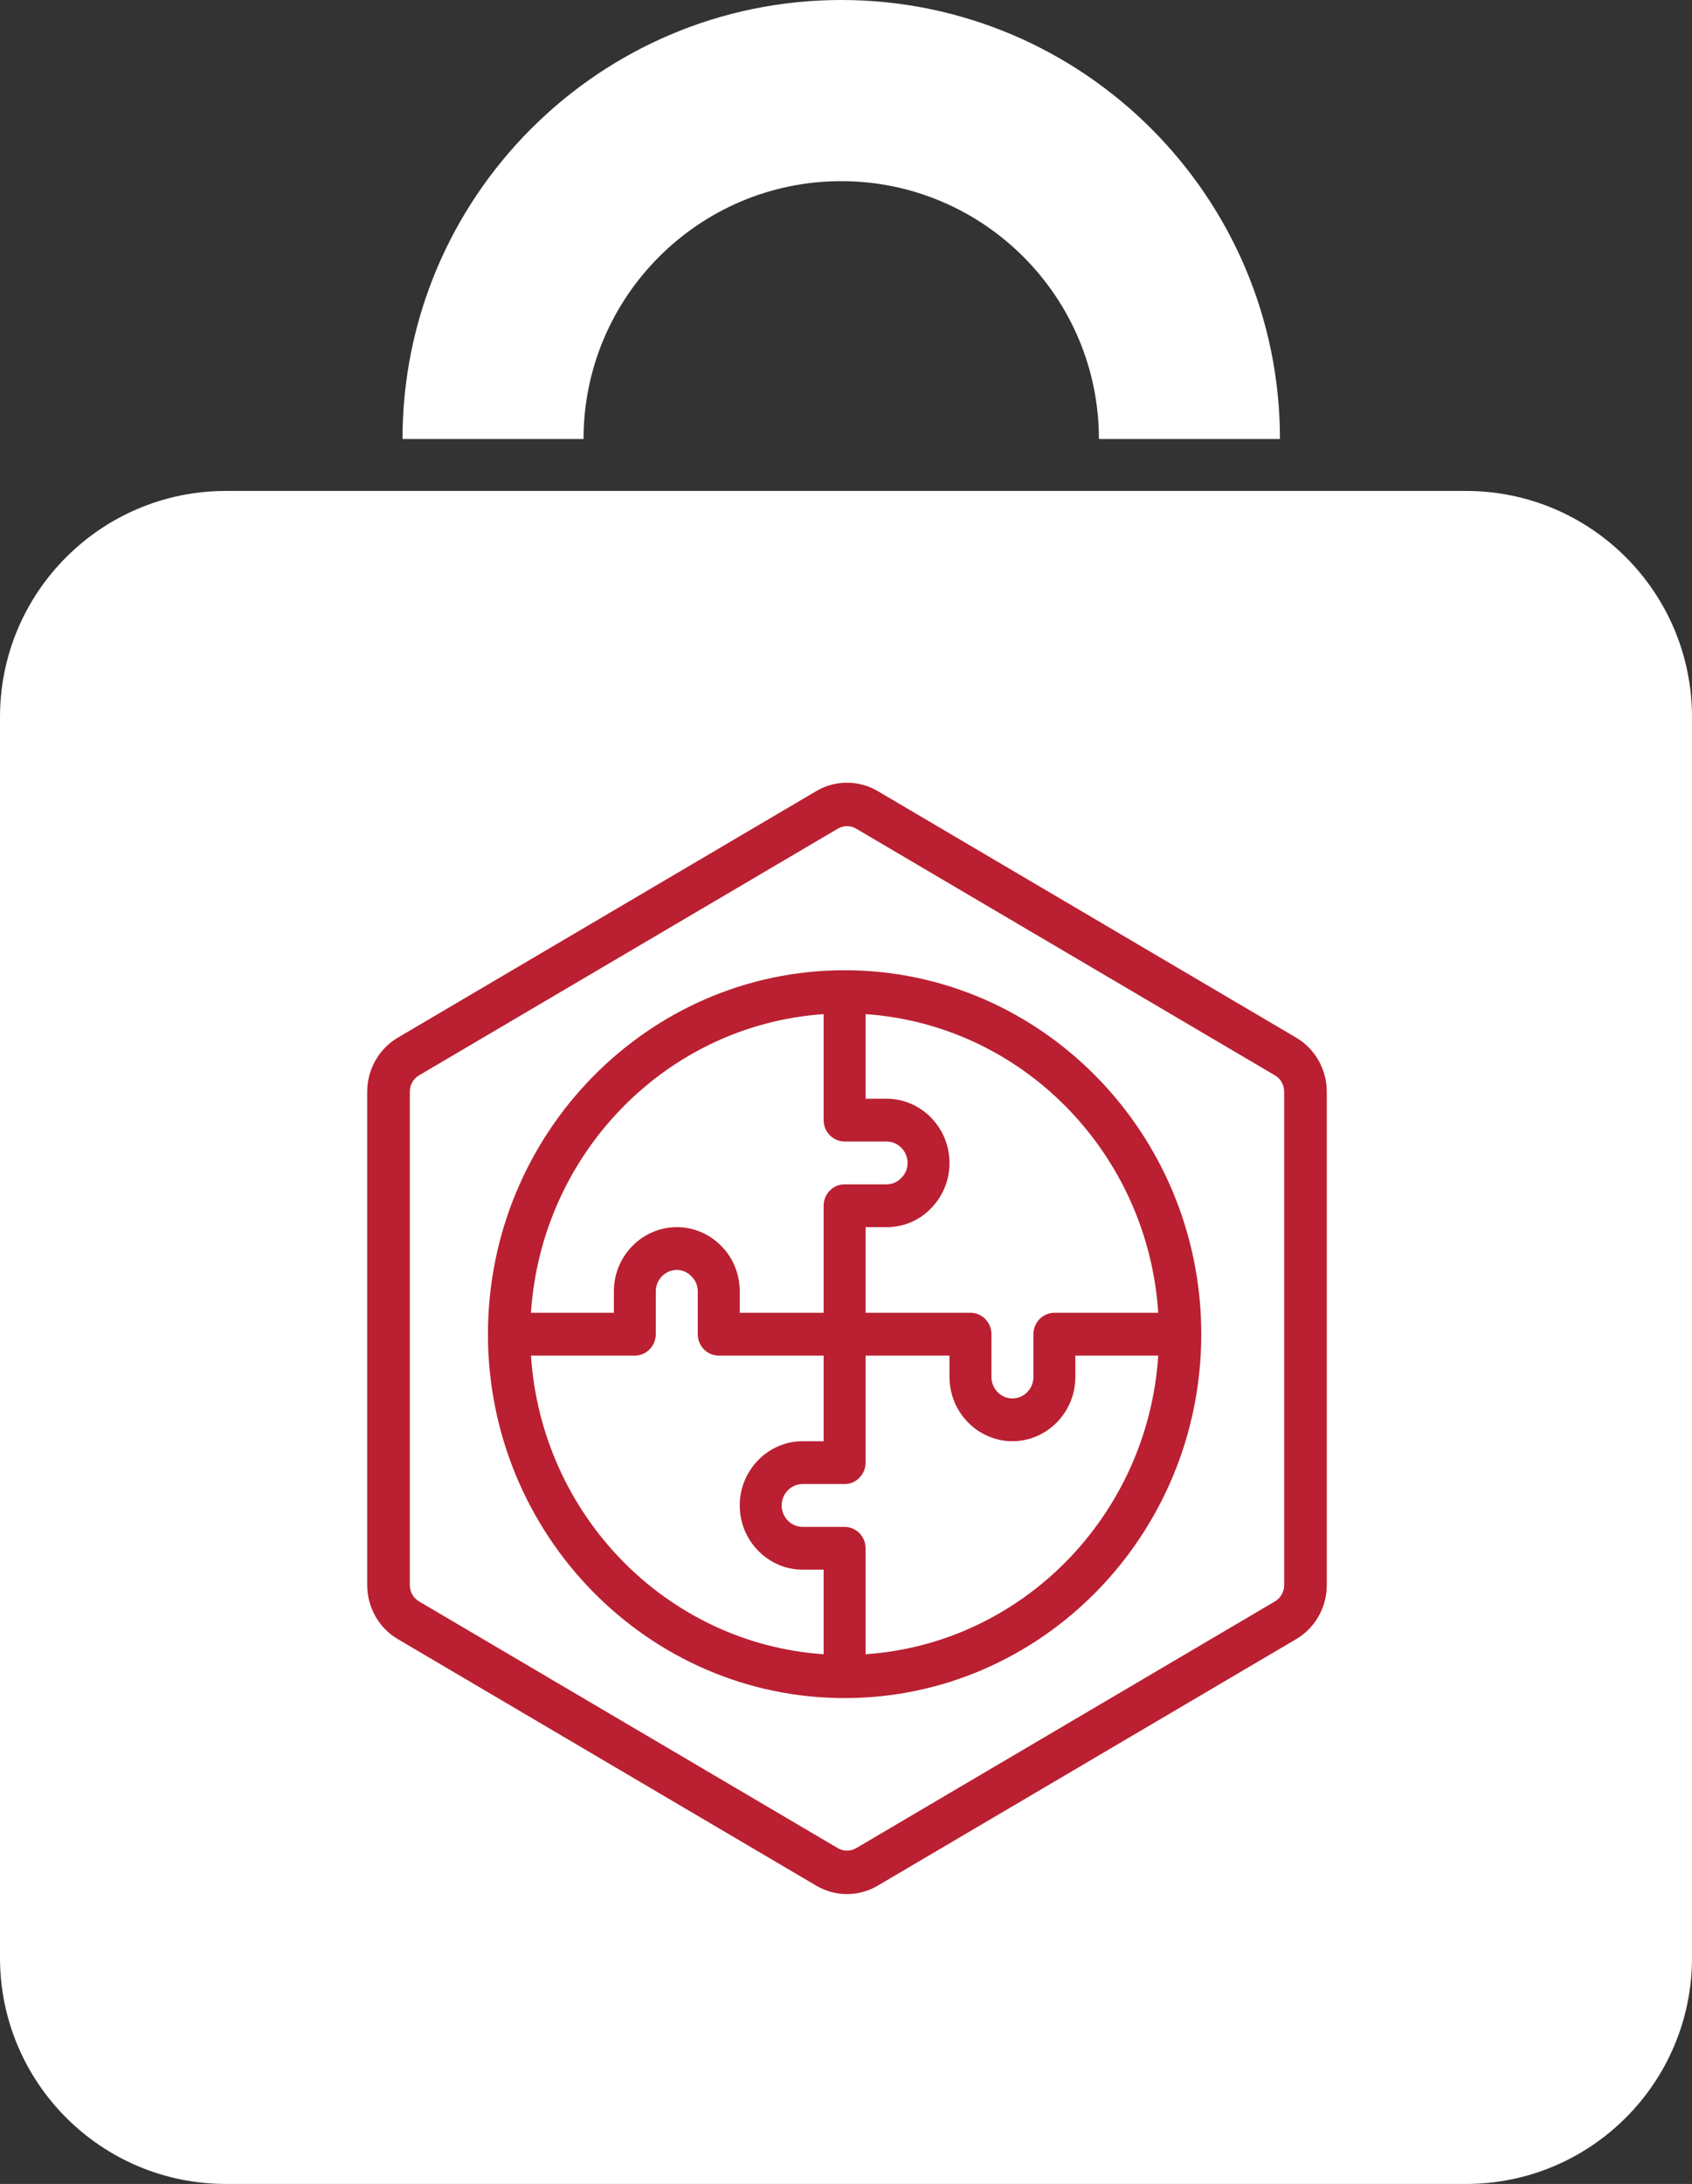
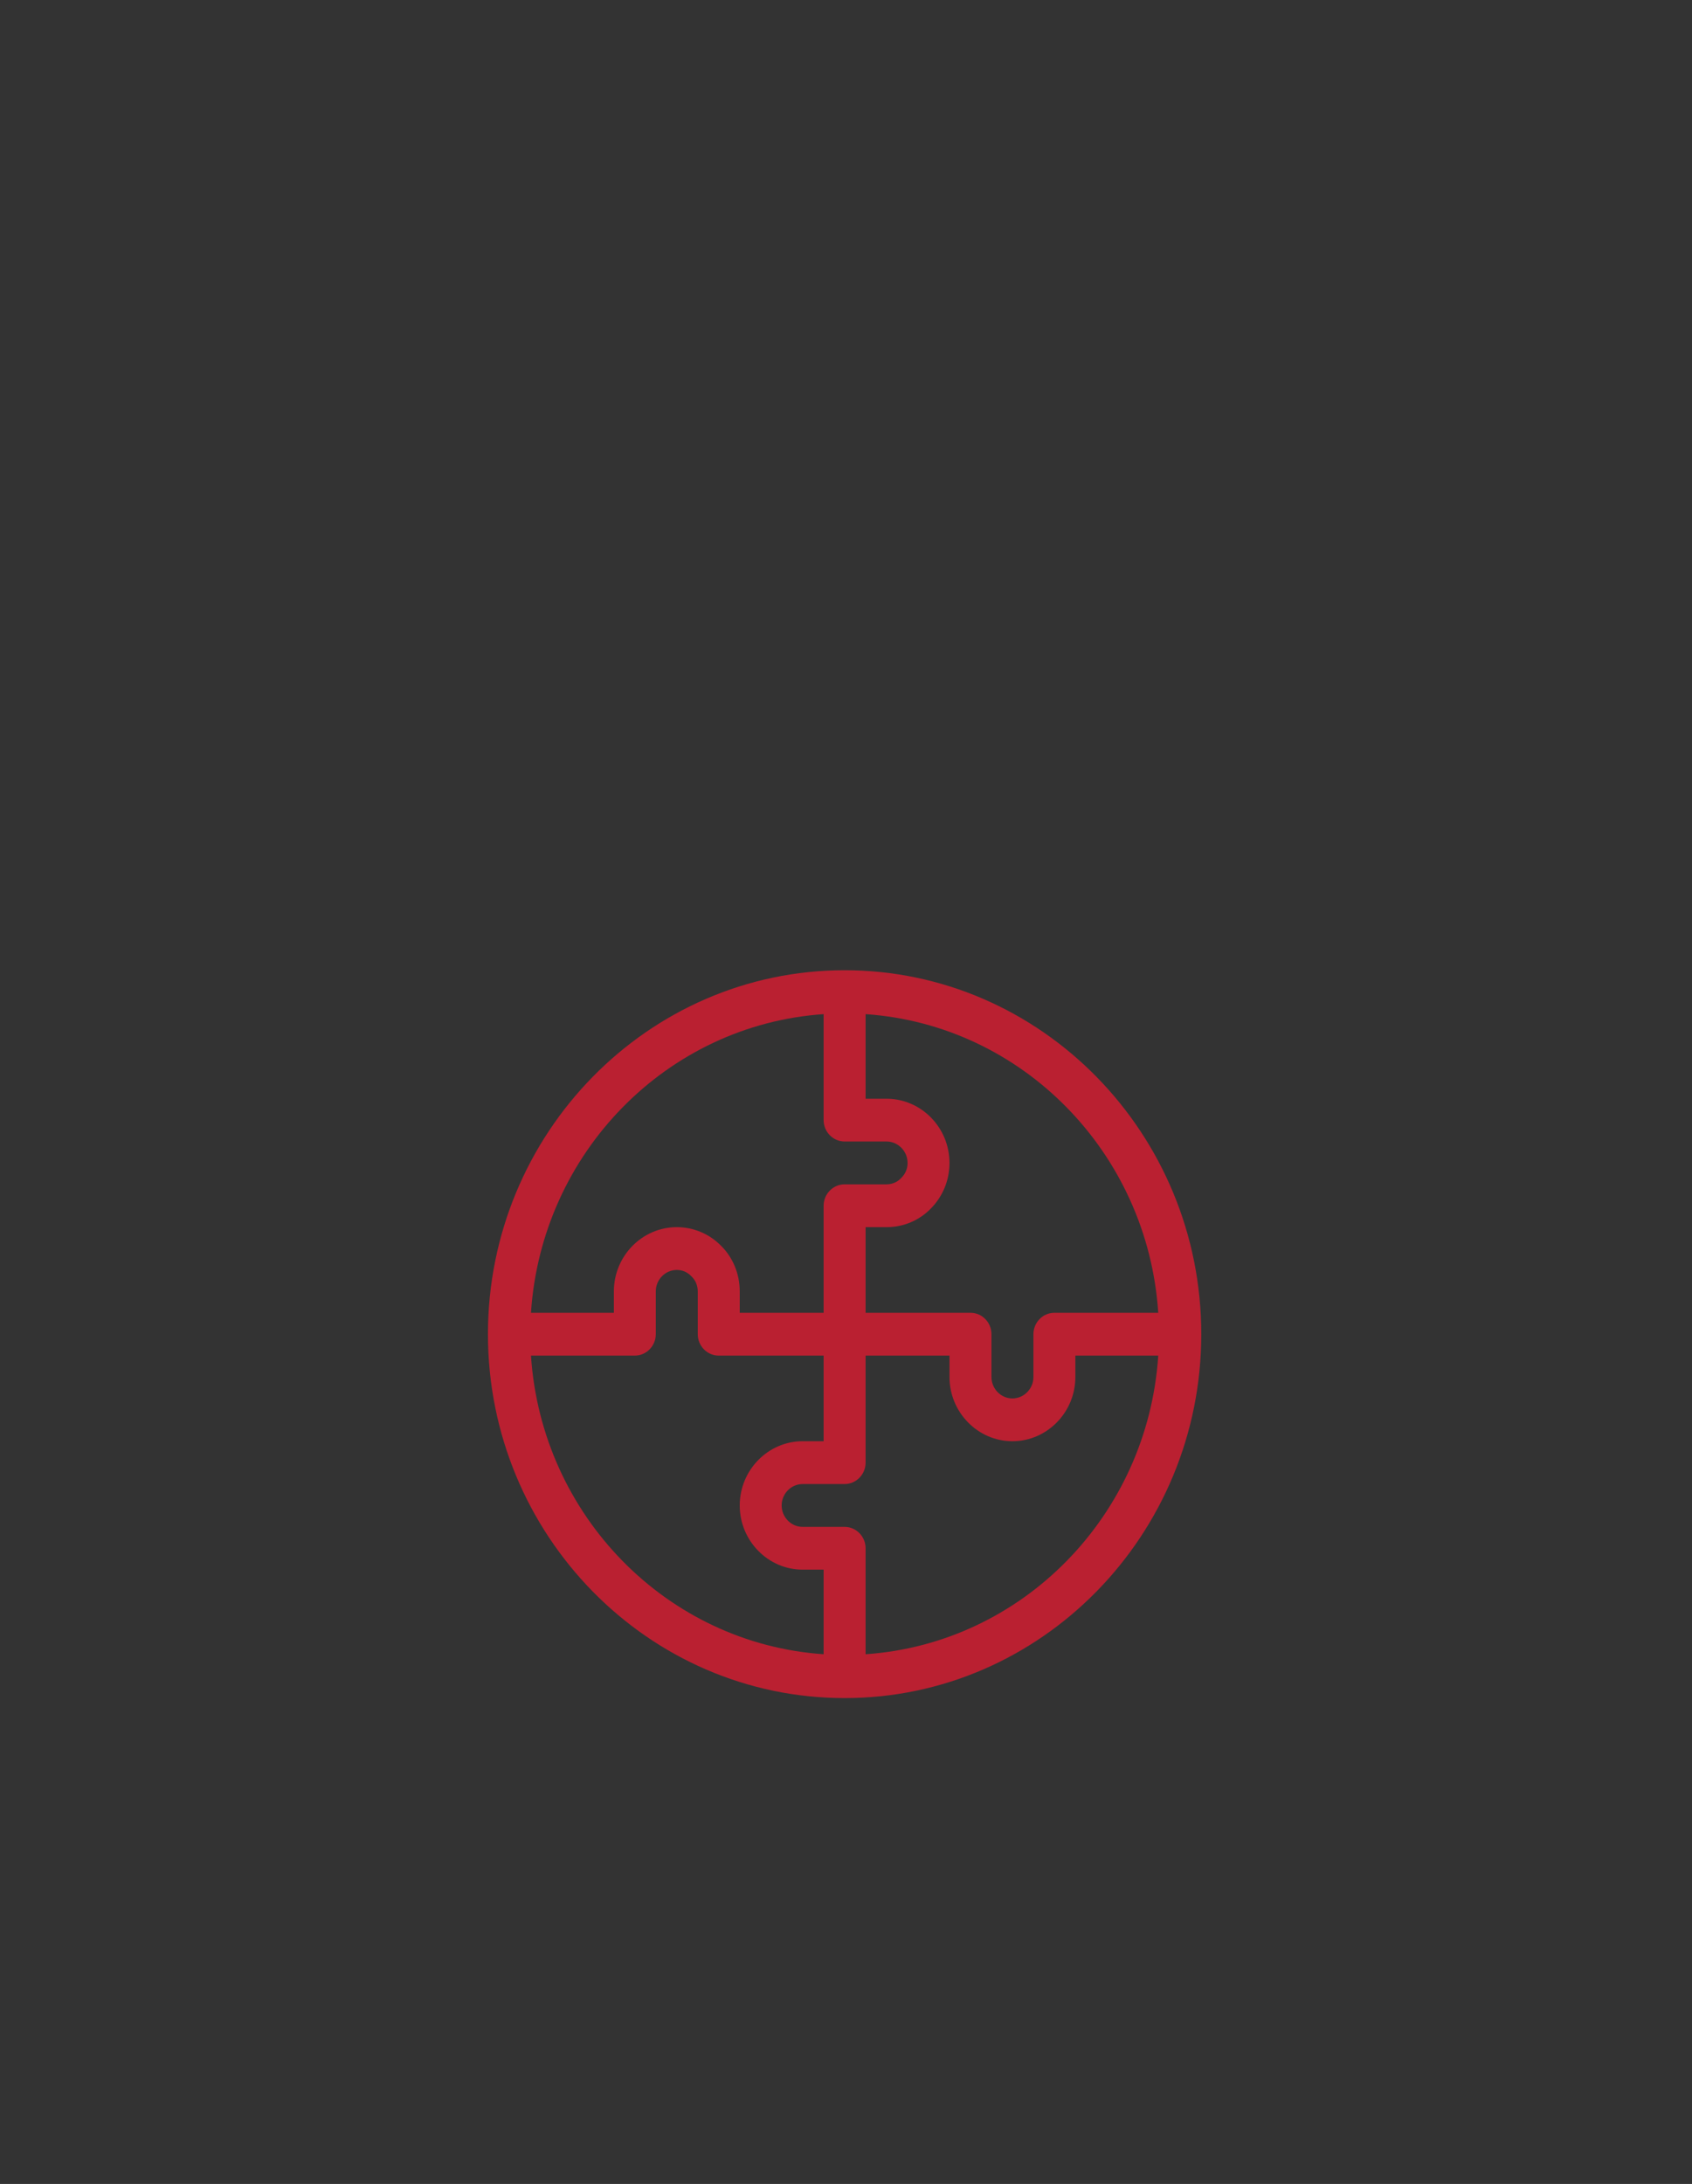
<svg xmlns="http://www.w3.org/2000/svg" id="b" width="330.469" height="426.298" viewBox="0 0 330.469 426.298">
  <rect x="0" y="0" width="330.469" height="426.298" fill="#333333" stroke="none" />
  <defs>
    <style>.d{fill:#ba2031;}.d,.e{stroke-width:0px;}.e{fill:#fff;}</style>
  </defs>
  <g id="c">
-     <path class="e" d="M249.993,85.689h-35.361c0-27.751-22.577-50.329-50.329-50.329s-50.329,22.578-50.329,50.329h-35.36C78.614,38.439,117.054,0,164.303,0s85.69,38.439,85.69,85.689" />
-     <path class="e" d="M286.322,426.298H44.146c-24.381,0-44.146-19.765-44.146-44.146v-242.177c0-24.381,19.765-44.146,44.146-44.146h242.176c24.381,0,44.147,19.765,44.147,44.146v242.177c0,24.381-19.766,44.146-44.147,44.146" />
    <path class="d" d="M169.062,322.899v-20.686c0-2.297-1.841-4.175-4.094-4.175h-8.198c-2.252,0-4.103-1.888-4.103-4.185s1.851-4.175,4.103-4.175h8.198c2.253,0,4.094-1.878,4.094-4.175v-20.896h16.386v4.175c0,6.892,5.533,12.536,12.291,12.536,6.768,0,12.292-5.644,12.292-12.536v-4.175h16.19c-2.047,31.214-26.552,56.205-57.159,58.292M160.864,322.899c-30.606-2.087-55.111-27.078-57.158-58.292h20.283c2.253,0,4.094-1.878,4.094-4.185v-8.35c0-2.298,1.851-4.185,4.104-4.185,1.107,0,2.086.419,2.909,1.298.774.749,1.185,1.798,1.185,2.887v8.35c0,2.307,1.841,4.185,4.094,4.185h20.489v16.711h-4.094c-6.758,0-12.291,5.643-12.291,12.535,0,6.902,5.533,12.535,12.291,12.535h4.094v16.511ZM160.864,197.955v20.686c0,2.297,1.842,4.175,4.104,4.175h8.188c2.253,0,4.104,1.888,4.104,4.185,0,1.129-.412,2.128-1.274,2.967-.734.789-1.762,1.208-2.83,1.208h-8.188c-2.262,0-4.104,1.878-4.104,4.175v20.896h-16.385v-4.175c0-3.386-1.313-6.563-3.565-8.82-2.302-2.377-5.407-3.716-8.727-3.716-6.768,0-12.292,5.634-12.292,12.536v4.175h-16.189c2.047-31.214,26.552-56.204,57.158-58.292M169.062,197.955c30.607,2.088,55.112,27.078,57.159,58.292h-20.284c-2.253,0-4.094,1.878-4.094,4.175v8.36c0,2.298-1.851,4.185-4.104,4.185-2.252,0-4.094-1.887-4.094-4.185v-8.36c0-2.297-1.841-4.175-4.094-4.175h-20.489v-16.711h4.094c3.32,0,6.435-1.338,8.648-3.635,2.331-2.348,3.644-5.524,3.644-8.9,0-6.902-5.524-12.535-12.292-12.535h-4.094v-16.511ZM164.968,189.385c-38.393,0-69.666,31.883-69.666,71.037s31.273,71.037,69.666,71.037c38.383,0,69.656-31.883,69.656-71.037s-31.273-71.037-69.656-71.037" />
-     <path class="d" d="M250.814,309.404c0,1.309-.686,2.527-1.793,3.177l-81.791,48.163c-1.116.65-2.497.65-3.604,0l-81.791-48.163c-1.107-.65-1.792-1.868-1.792-3.177v-96.317c0-1.309.685-2.527,1.792-3.177l81.791-48.153c.558-.33,1.176-.5,1.802-.5.617,0,1.244.17,1.802.5l81.791,48.153c1.107.65,1.793,1.868,1.793,3.177v96.317ZM253.184,202.559l-81.791-48.164c-3.683-2.157-8.247-2.157-11.929,0l-81.791,48.164c-3.673,2.167-5.955,6.203-5.955,10.528v96.317c0,4.335,2.282,8.37,5.955,10.528l81.791,48.164c1.841,1.078,3.898,1.618,5.964,1.618,2.057,0,4.124-.54,5.965-1.618l81.791-48.164c3.673-2.158,5.955-6.193,5.955-10.528v-96.317c0-4.325-2.282-8.361-5.955-10.528" />
  </g>
</svg>